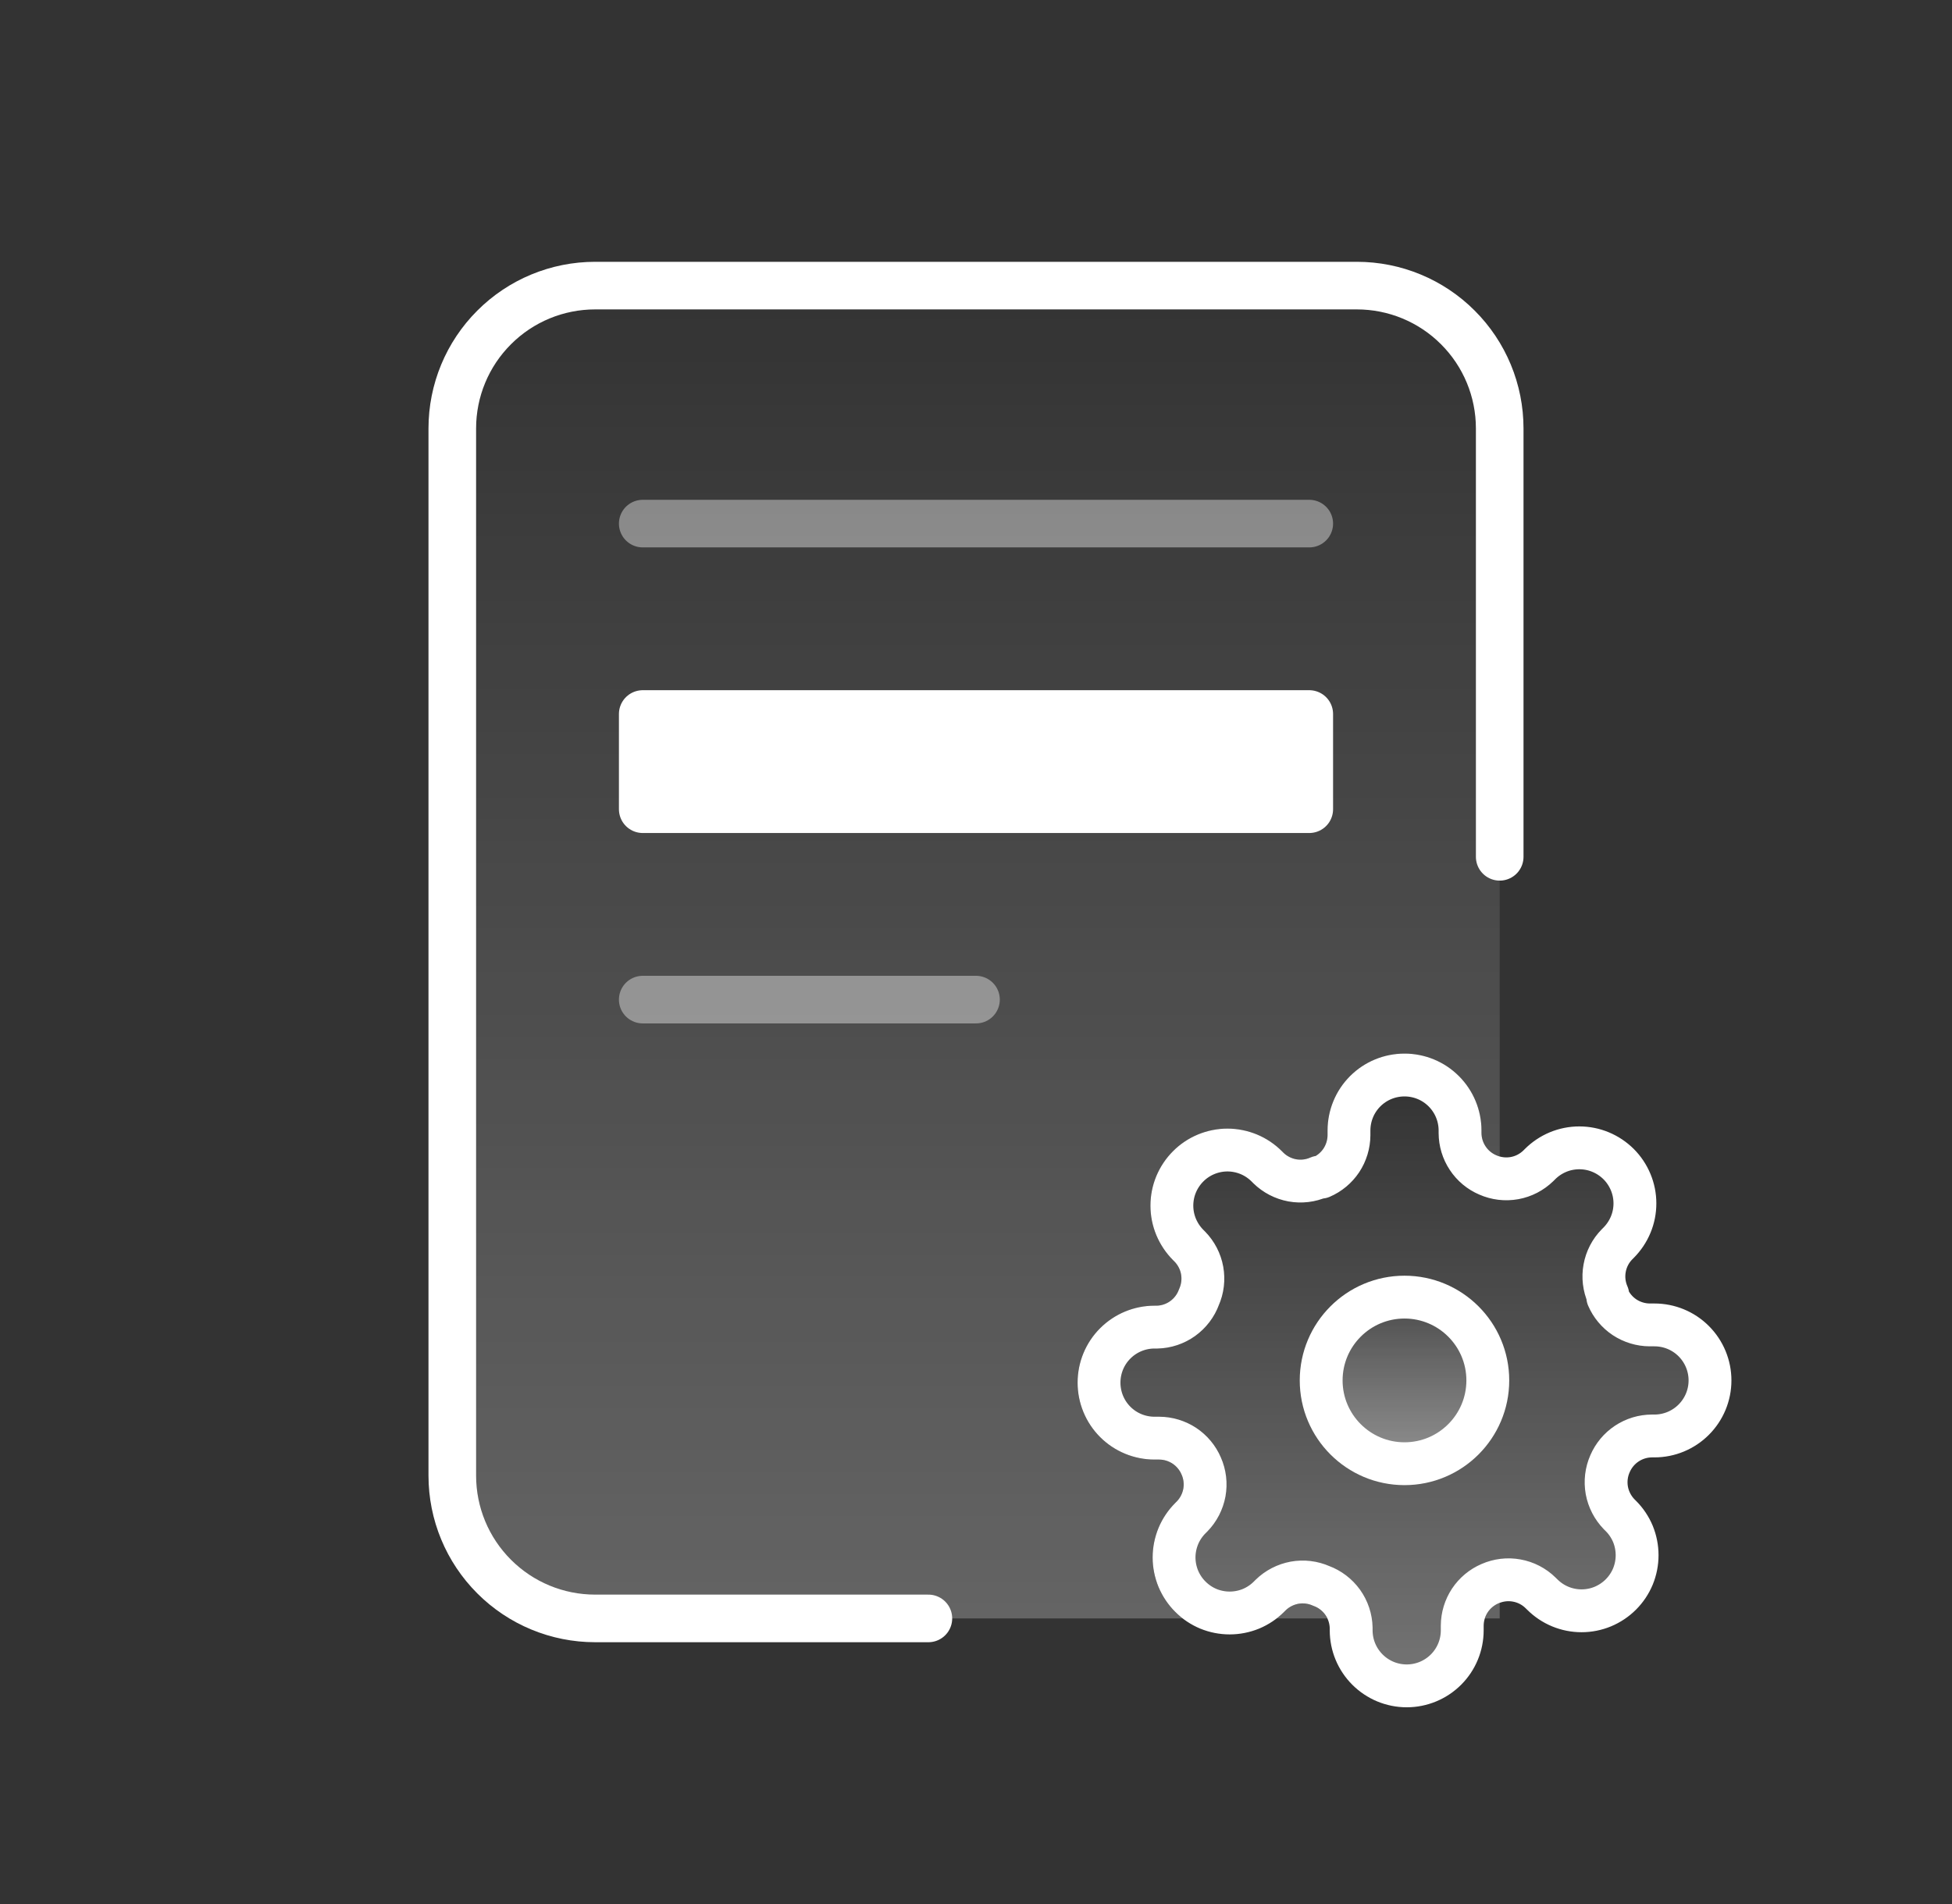
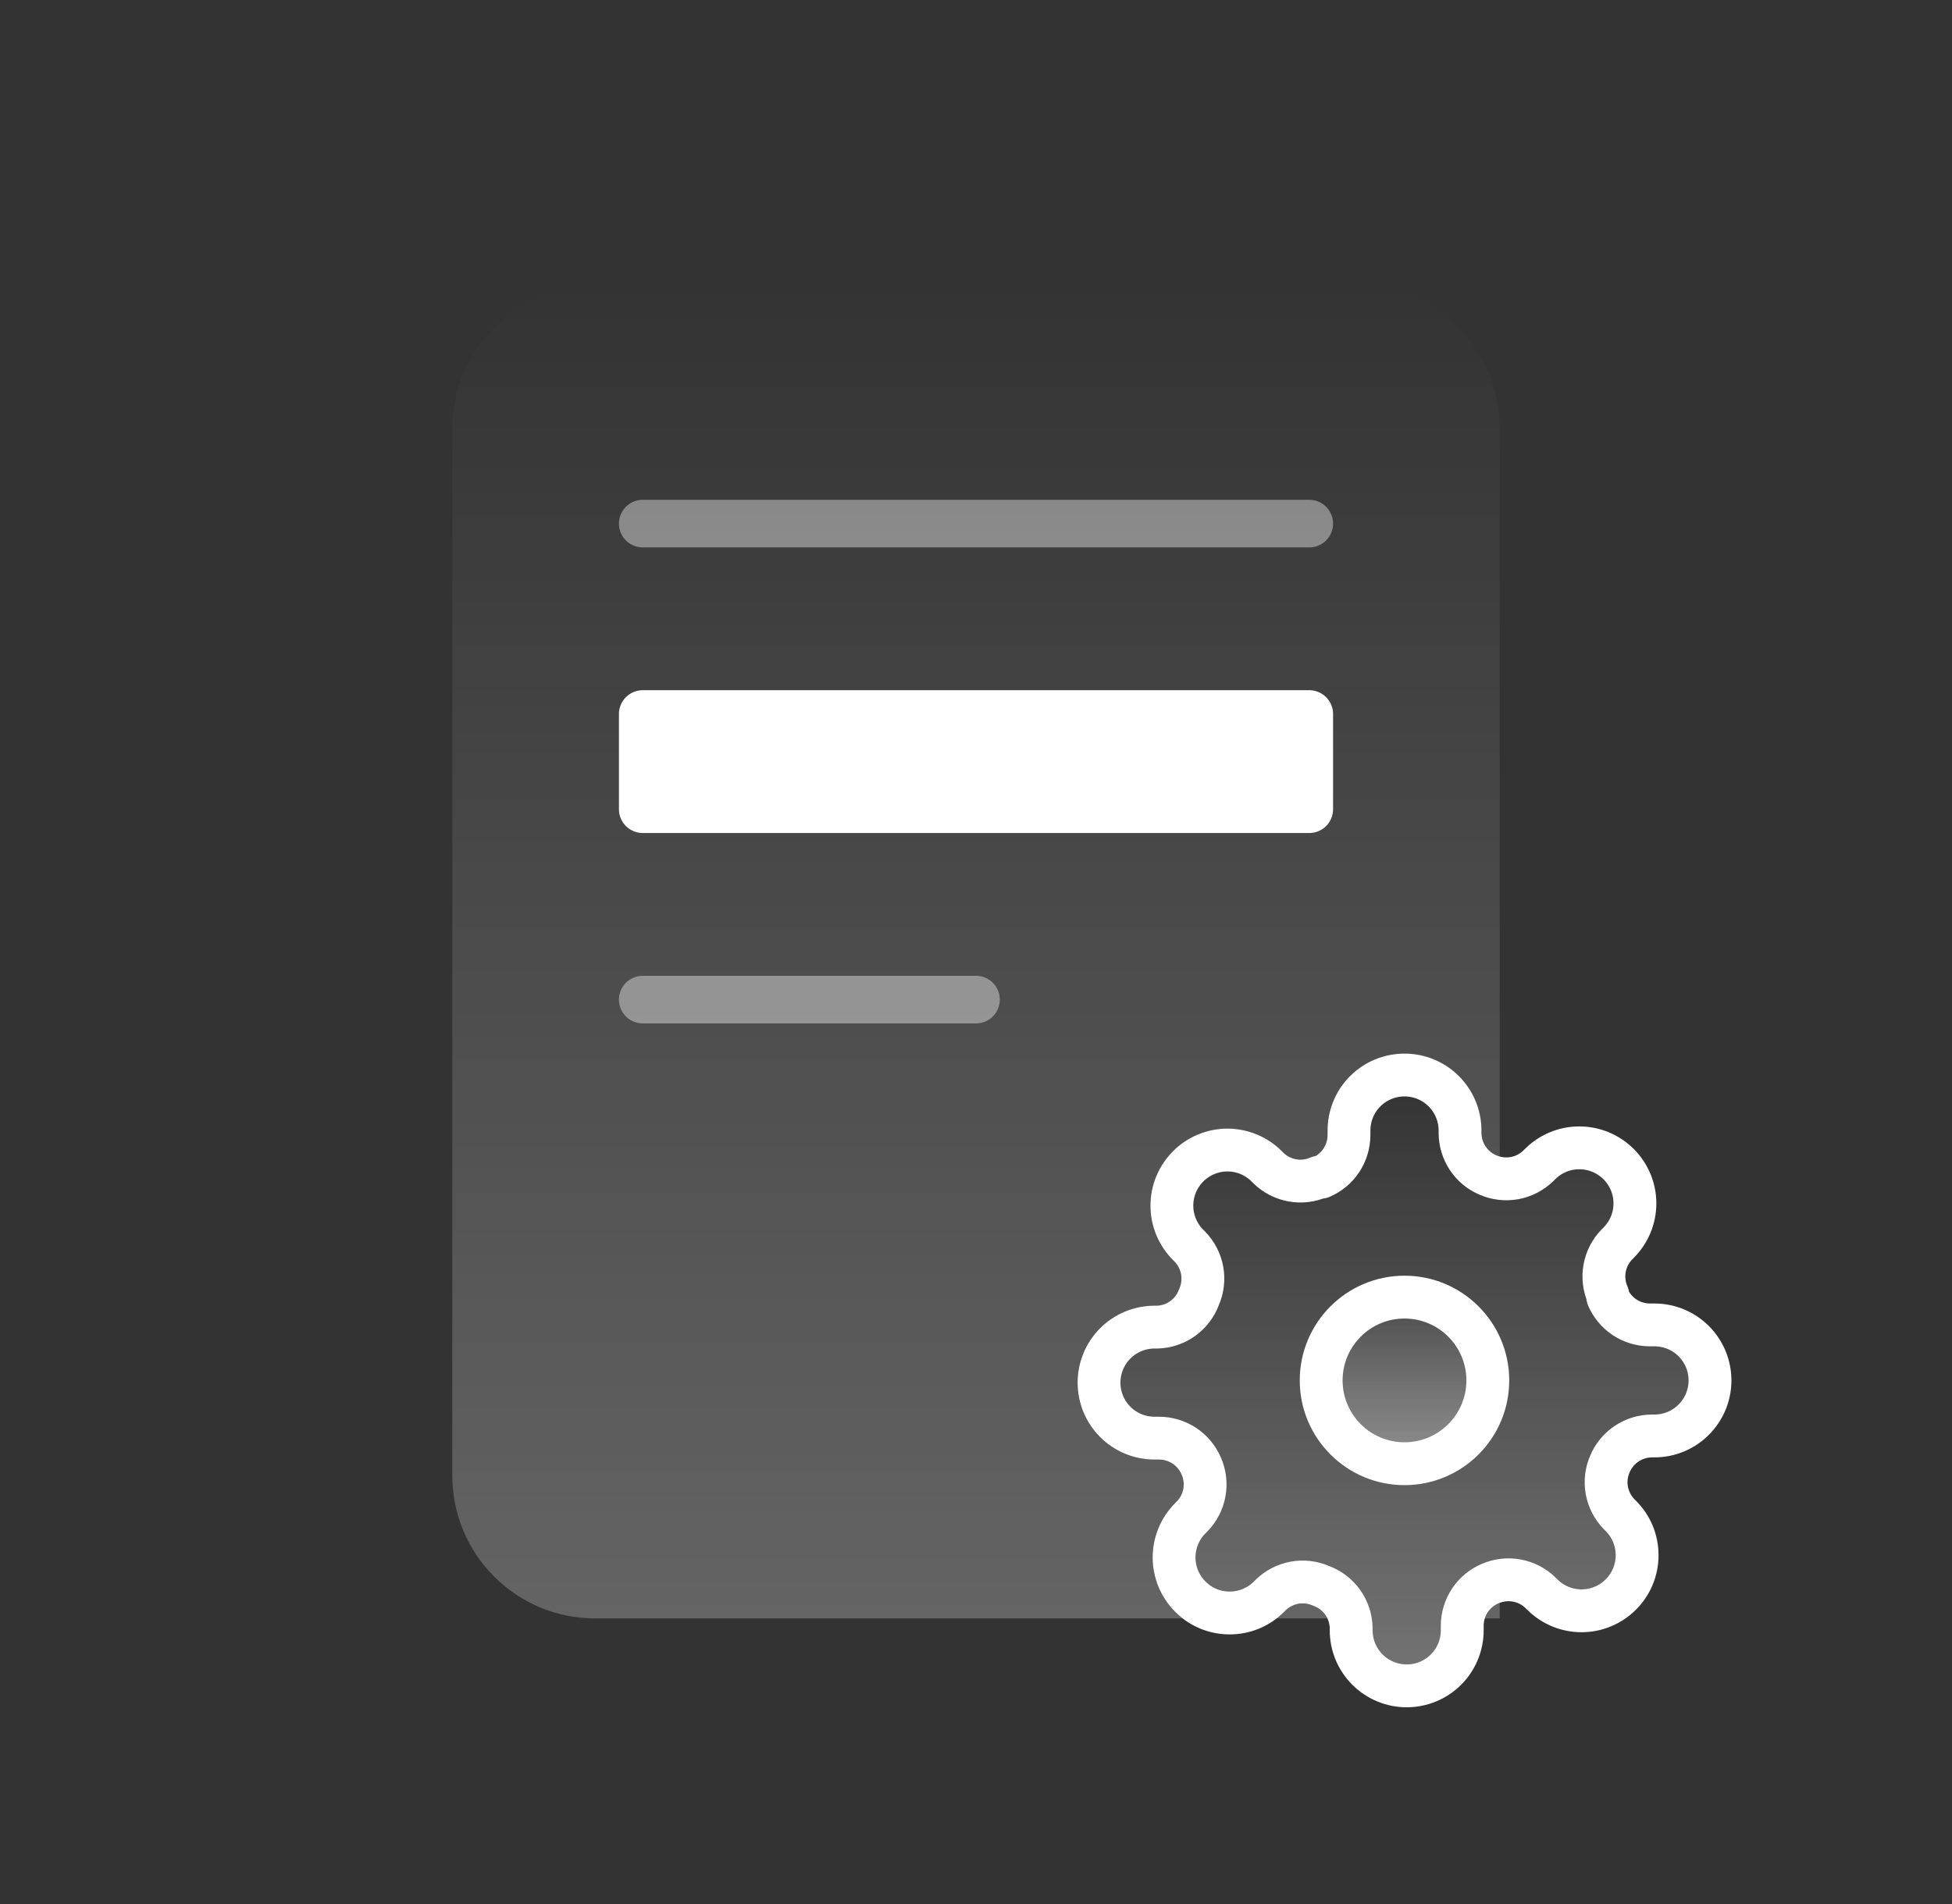
<svg xmlns="http://www.w3.org/2000/svg" width="41" height="40" viewBox="0 0 41 40" fill="none">
  <rect x="0" y="0" width="41" height="40" fill="#333333" stroke="none" />
-   <path d="M31.5 18V9C31.5 8.204 31.184 7.441 30.621 6.879C30.059 6.316 29.296 6 28.5 6H12.5C11.704 6 10.941 6.316 10.379 6.879C9.816 7.441 9.5 8.204 9.5 9V31C9.5 31.796 9.816 32.559 10.379 33.121C10.941 33.684 11.704 34 12.5 34H19.5" stroke="white" stroke-linecap="round" stroke-linejoin="round" />
  <g clip-path="url(#clip0_31_23704)">
    <path d="M29.5 30.75C30.466 30.75 31.25 29.966 31.25 29C31.25 28.034 30.466 27.25 29.5 27.25C28.534 27.25 27.75 28.034 27.75 29C27.75 29.966 28.534 30.75 29.5 30.75Z" fill="url(#paint0_linear_31_23704)" fill-opacity="0.32" stroke="white" stroke-width="0.9" stroke-linecap="round" stroke-linejoin="round" />
    <path d="M33.817 30.75C33.739 30.926 33.716 31.121 33.75 31.311C33.785 31.5 33.875 31.674 34.009 31.812L34.044 31.847C34.153 31.955 34.239 32.084 34.298 32.225C34.356 32.367 34.386 32.519 34.386 32.672C34.386 32.826 34.356 32.977 34.298 33.119C34.239 33.261 34.153 33.389 34.044 33.498C33.936 33.606 33.807 33.692 33.666 33.751C33.524 33.81 33.372 33.84 33.219 33.84C33.066 33.84 32.914 33.81 32.772 33.751C32.63 33.692 32.502 33.606 32.394 33.498L32.358 33.463C32.221 33.328 32.046 33.238 31.857 33.204C31.668 33.169 31.473 33.193 31.297 33.27C31.124 33.344 30.977 33.467 30.873 33.623C30.77 33.78 30.714 33.963 30.713 34.151V34.25C30.713 34.56 30.591 34.856 30.372 35.075C30.153 35.294 29.856 35.417 29.547 35.417C29.237 35.417 28.941 35.294 28.722 35.075C28.503 34.856 28.38 34.56 28.38 34.25V34.198C28.376 34.005 28.313 33.817 28.201 33.66C28.088 33.503 27.931 33.383 27.75 33.317C27.574 33.239 27.379 33.216 27.19 33.25C27.001 33.285 26.826 33.375 26.689 33.509L26.654 33.544C26.545 33.653 26.416 33.739 26.275 33.798C26.133 33.856 25.981 33.886 25.828 33.886C25.675 33.886 25.523 33.856 25.381 33.798C25.24 33.739 25.111 33.653 25.003 33.544C24.894 33.436 24.808 33.307 24.749 33.166C24.691 33.024 24.66 32.872 24.66 32.719C24.66 32.566 24.691 32.414 24.749 32.272C24.808 32.13 24.894 32.002 25.003 31.893L25.038 31.858C25.172 31.721 25.262 31.546 25.297 31.357C25.331 31.168 25.308 30.973 25.23 30.797C25.156 30.624 25.033 30.477 24.877 30.373C24.72 30.27 24.537 30.214 24.349 30.213H24.25C23.941 30.213 23.644 30.091 23.425 29.872C23.206 29.653 23.084 29.356 23.084 29.047C23.084 28.737 23.206 28.441 23.425 28.222C23.644 28.003 23.941 27.88 24.25 27.88H24.303C24.496 27.876 24.683 27.813 24.84 27.701C24.997 27.588 25.117 27.431 25.183 27.25C25.261 27.074 25.284 26.879 25.25 26.69C25.216 26.501 25.125 26.326 24.991 26.189L24.956 26.154C24.848 26.045 24.762 25.916 24.703 25.775C24.644 25.633 24.614 25.481 24.614 25.328C24.614 25.175 24.644 25.023 24.703 24.881C24.762 24.74 24.848 24.611 24.956 24.503C25.064 24.394 25.193 24.308 25.335 24.249C25.476 24.191 25.628 24.16 25.781 24.16C25.935 24.16 26.087 24.191 26.228 24.249C26.37 24.308 26.498 24.394 26.607 24.503L26.642 24.538C26.779 24.672 26.954 24.762 27.143 24.797C27.332 24.831 27.528 24.808 27.703 24.73H27.75C27.923 24.656 28.07 24.533 28.174 24.377C28.277 24.22 28.333 24.037 28.334 23.849V23.75C28.334 23.441 28.456 23.144 28.675 22.925C28.894 22.706 29.191 22.584 29.5 22.584C29.81 22.584 30.106 22.706 30.325 22.925C30.544 23.144 30.667 23.441 30.667 23.75V23.803C30.668 23.99 30.723 24.174 30.827 24.33C30.93 24.487 31.078 24.61 31.25 24.683C31.426 24.761 31.621 24.784 31.811 24.75C32 24.716 32.174 24.625 32.312 24.491L32.347 24.456C32.455 24.348 32.584 24.262 32.725 24.203C32.867 24.144 33.019 24.114 33.172 24.114C33.326 24.114 33.477 24.144 33.619 24.203C33.761 24.262 33.889 24.348 33.998 24.456C34.106 24.564 34.192 24.693 34.251 24.835C34.31 24.976 34.34 25.128 34.34 25.281C34.34 25.435 34.31 25.587 34.251 25.728C34.192 25.87 34.106 25.998 33.998 26.107L33.963 26.142C33.828 26.279 33.738 26.454 33.704 26.643C33.669 26.832 33.693 27.028 33.77 27.203V27.25C33.844 27.423 33.967 27.57 34.123 27.674C34.28 27.777 34.463 27.833 34.651 27.834H34.75C35.06 27.834 35.356 27.956 35.575 28.175C35.794 28.394 35.917 28.691 35.917 29C35.917 29.31 35.794 29.606 35.575 29.825C35.356 30.044 35.06 30.167 34.75 30.167H34.698C34.51 30.168 34.327 30.223 34.17 30.327C34.014 30.43 33.891 30.578 33.817 30.75Z" fill="url(#paint1_linear_31_23704)" fill-opacity="0.32" stroke="white" stroke-width="0.9" stroke-linecap="round" stroke-linejoin="round" />
  </g>
  <path d="M31.5 34H31.189C31.203 33.955 31.222 33.912 31.248 33.872C31.303 33.789 31.382 33.724 31.474 33.685L31.479 33.683C31.485 33.679 31.493 33.678 31.5 33.675V34ZM27.27 33.693C27.37 33.675 27.475 33.688 27.568 33.73C27.577 33.733 27.586 33.736 27.595 33.739L27.664 33.772C27.731 33.808 27.789 33.86 27.834 33.923C27.851 33.947 27.864 33.974 27.877 34H26.812C26.868 33.957 26.922 33.913 26.972 33.863L27.003 33.831C27.076 33.76 27.169 33.712 27.27 33.693ZM28.5 6C29.296 6 30.058 6.316 30.621 6.879C31.184 7.442 31.5 8.204 31.5 9V24.296L31.432 24.273L31.427 24.27L31.36 24.236C31.297 24.198 31.242 24.144 31.201 24.082C31.16 24.02 31.133 23.949 31.122 23.876L31.116 23.802V23.751C31.116 23.322 30.946 22.911 30.643 22.607C30.377 22.342 30.029 22.178 29.659 22.142L29.5 22.134C29.071 22.134 28.66 22.304 28.356 22.607C28.053 22.911 27.883 23.322 27.883 23.751V23.85C27.882 23.949 27.853 24.046 27.798 24.129C27.755 24.194 27.696 24.248 27.629 24.287C27.623 24.288 27.616 24.289 27.61 24.29L27.521 24.319C27.428 24.36 27.323 24.373 27.223 24.355C27.124 24.337 27.032 24.289 26.96 24.22L26.925 24.185H26.924C26.774 24.035 26.596 23.915 26.4 23.834C26.204 23.753 25.994 23.711 25.781 23.711C25.569 23.711 25.358 23.753 25.162 23.834C24.966 23.915 24.788 24.035 24.638 24.185C24.488 24.335 24.367 24.514 24.286 24.71C24.205 24.906 24.163 25.116 24.163 25.328C24.163 25.54 24.205 25.751 24.286 25.947C24.367 26.143 24.488 26.323 24.638 26.473L24.669 26.504L24.718 26.562C24.762 26.624 24.793 26.695 24.807 26.77C24.82 26.846 24.817 26.924 24.797 26.997L24.771 27.069L24.761 27.096C24.725 27.192 24.661 27.275 24.578 27.335C24.495 27.395 24.395 27.428 24.292 27.431H24.25C23.821 27.431 23.41 27.601 23.106 27.904C22.804 28.207 22.633 28.619 22.633 29.047C22.633 29.475 22.803 29.887 23.106 30.19C23.41 30.494 23.821 30.664 24.25 30.664H24.347L24.422 30.67C24.495 30.681 24.566 30.708 24.628 30.749C24.711 30.804 24.777 30.883 24.816 30.975L24.818 30.98C24.859 31.073 24.872 31.177 24.854 31.277C24.835 31.376 24.788 31.468 24.719 31.541L24.685 31.575C24.534 31.725 24.414 31.904 24.333 32.101C24.252 32.297 24.21 32.508 24.21 32.72L24.218 32.878C24.233 33.036 24.272 33.192 24.333 33.339C24.414 33.535 24.534 33.712 24.684 33.862V33.863C24.733 33.913 24.787 33.957 24.843 34H12.5C11.704 34 10.941 33.684 10.379 33.121C9.816 32.559 9.5 31.796 9.5 31V9C9.5 8.204 9.816 7.442 10.379 6.879C10.941 6.316 11.704 6 12.5 6H28.5Z" fill="url(#paint2_linear_31_23704)" fill-opacity="0.24" />
  <path d="M13.5 17V15H27.5V17H13.5Z" fill="white" stroke="white" stroke-linecap="round" stroke-linejoin="round" />
  <path opacity="0.4" d="M13.5 11H27.5" stroke="white" stroke-linecap="round" stroke-linejoin="round" />
  <path opacity="0.4" d="M13.5 21H20.5" stroke="white" stroke-linecap="round" stroke-linejoin="round" />
  <defs>
    <linearGradient id="paint0_linear_31_23704" x1="29.5" y1="27.25" x2="29.5" y2="30.75" gradientUnits="userSpaceOnUse">
      <stop stop-color="white" stop-opacity="0" />
      <stop offset="1" stop-color="white" />
    </linearGradient>
    <linearGradient id="paint1_linear_31_23704" x1="29.5" y1="22.584" x2="29.5" y2="35.417" gradientUnits="userSpaceOnUse">
      <stop stop-color="white" stop-opacity="0" />
      <stop offset="1" stop-color="white" />
    </linearGradient>
    <linearGradient id="paint2_linear_31_23704" x1="20.5" y1="6" x2="20.5" y2="34" gradientUnits="userSpaceOnUse">
      <stop stop-color="white" stop-opacity="0" />
      <stop offset="1" stop-color="white" />
    </linearGradient>
    <clipPath id="clip0_31_23704">
      <rect width="14" height="14" fill="white" transform="translate(22.5 22)" />
    </clipPath>
  </defs>
</svg>